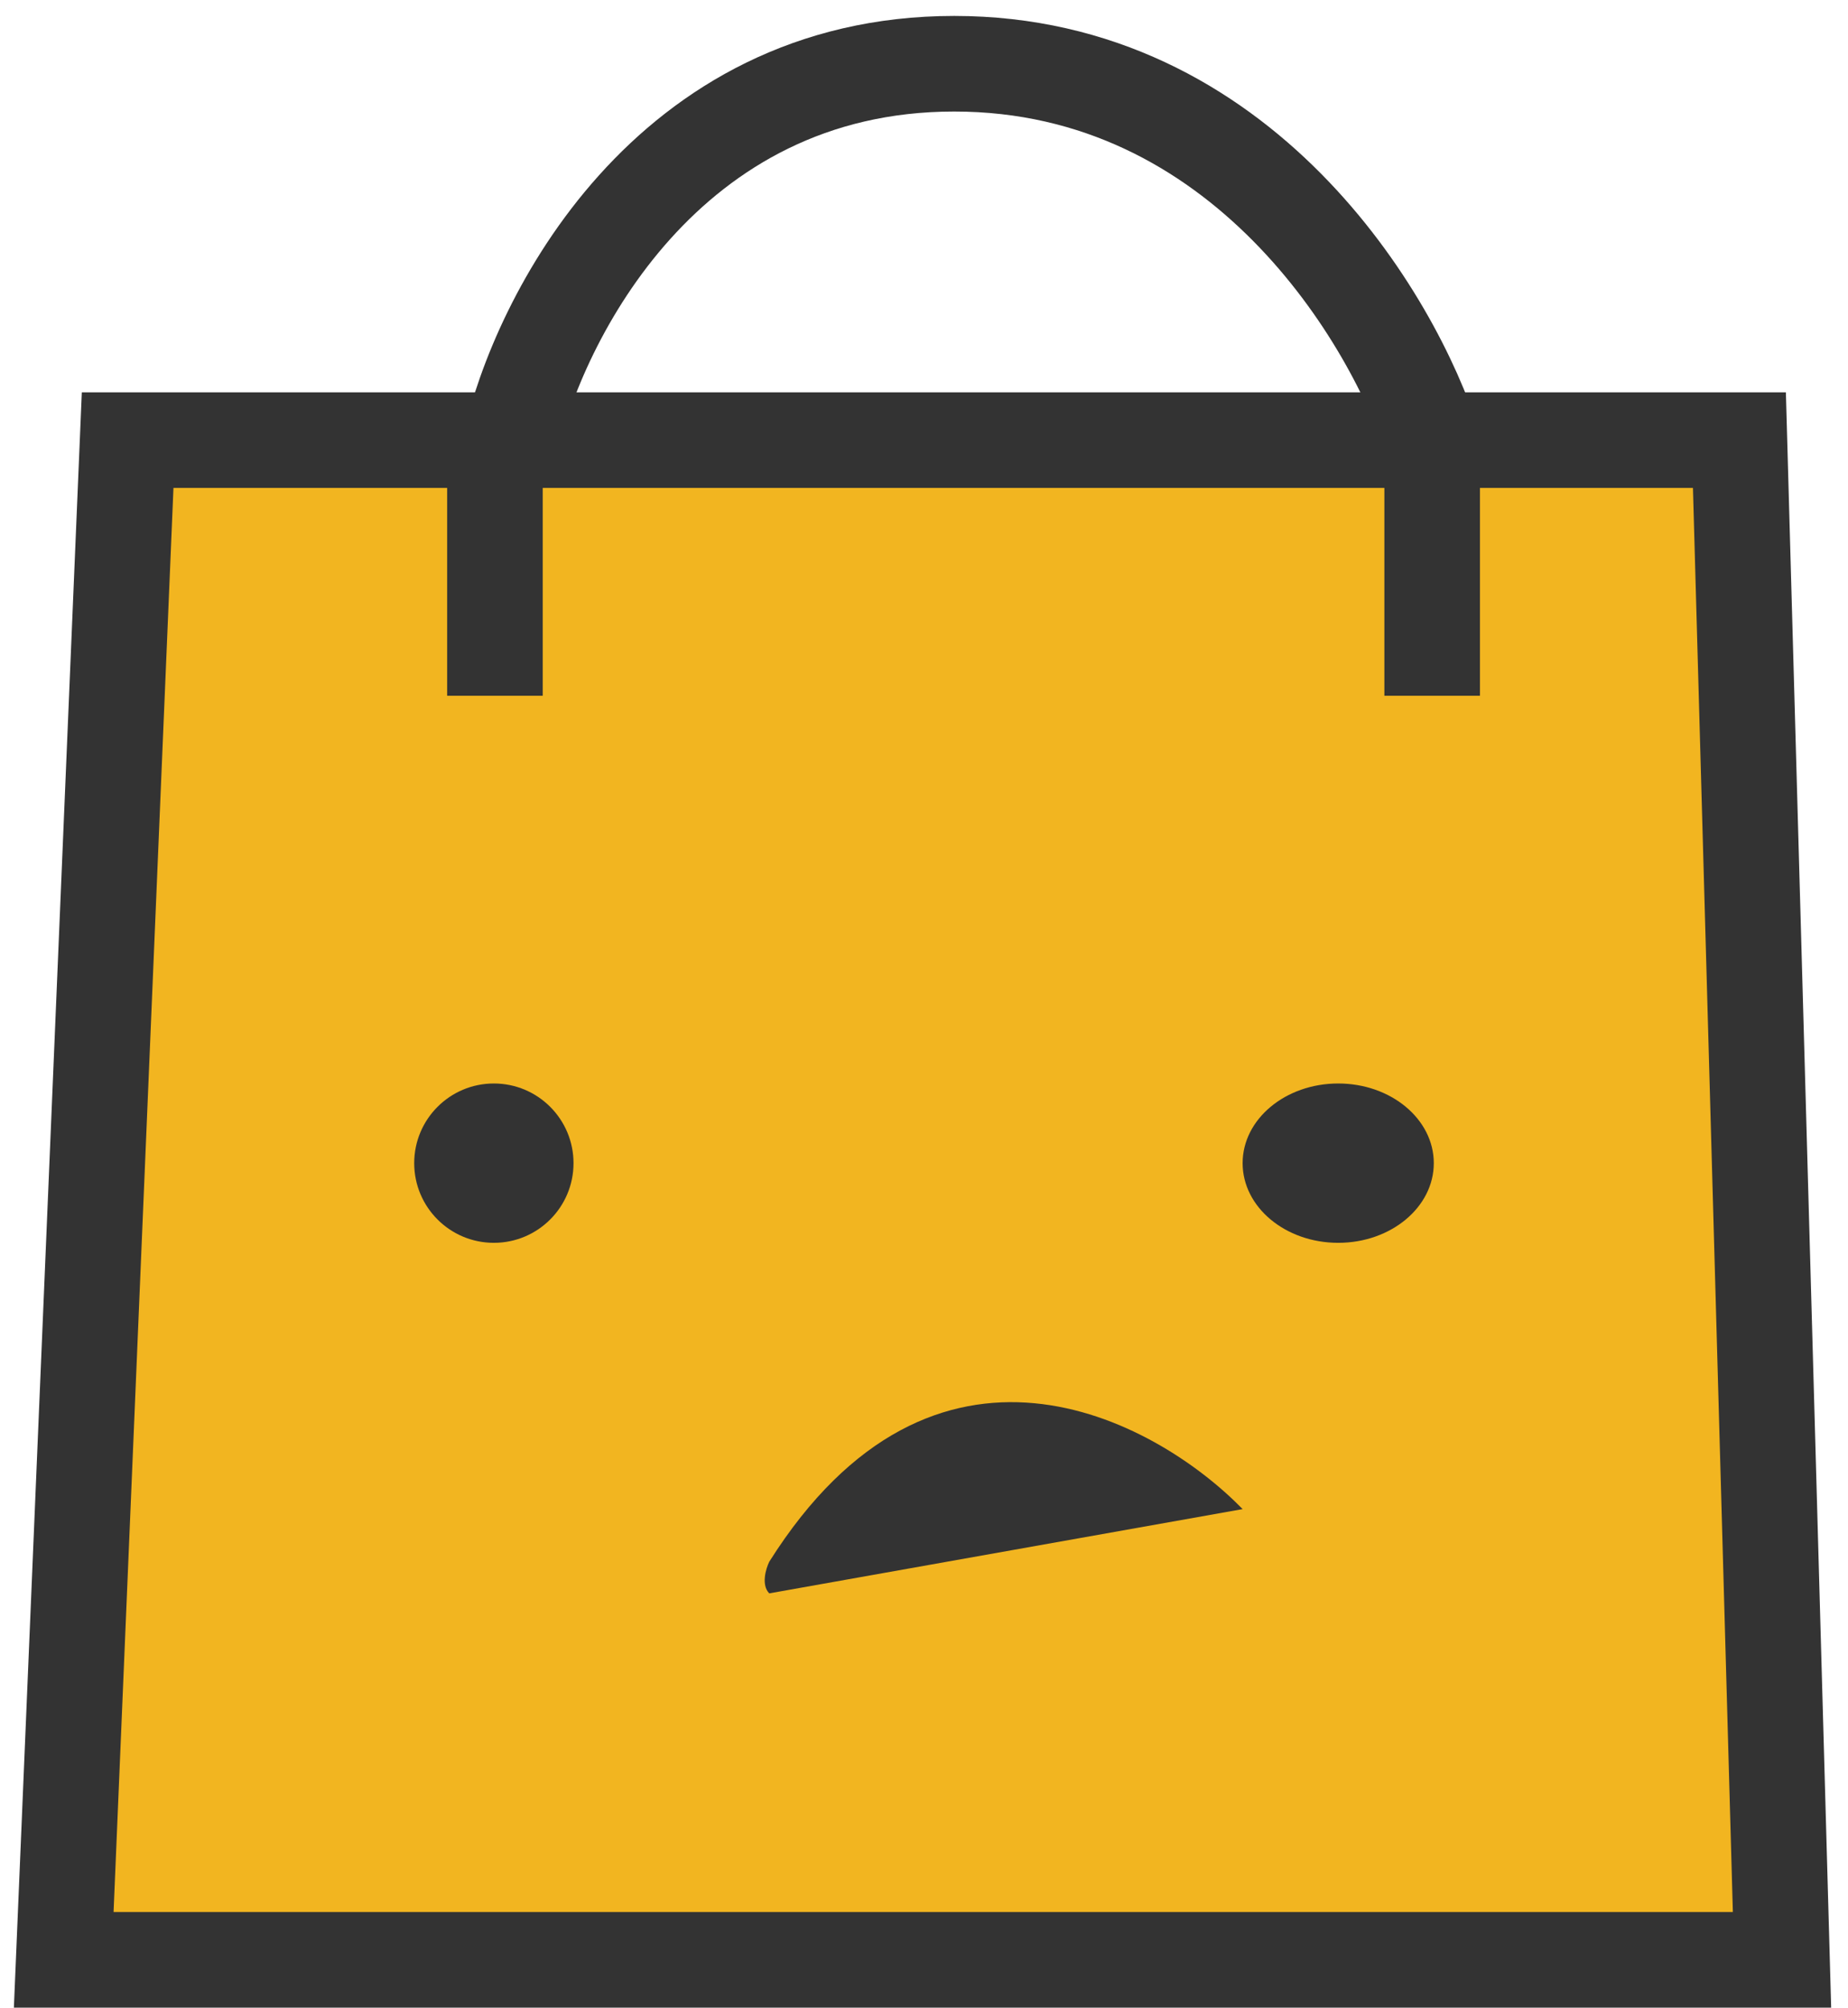
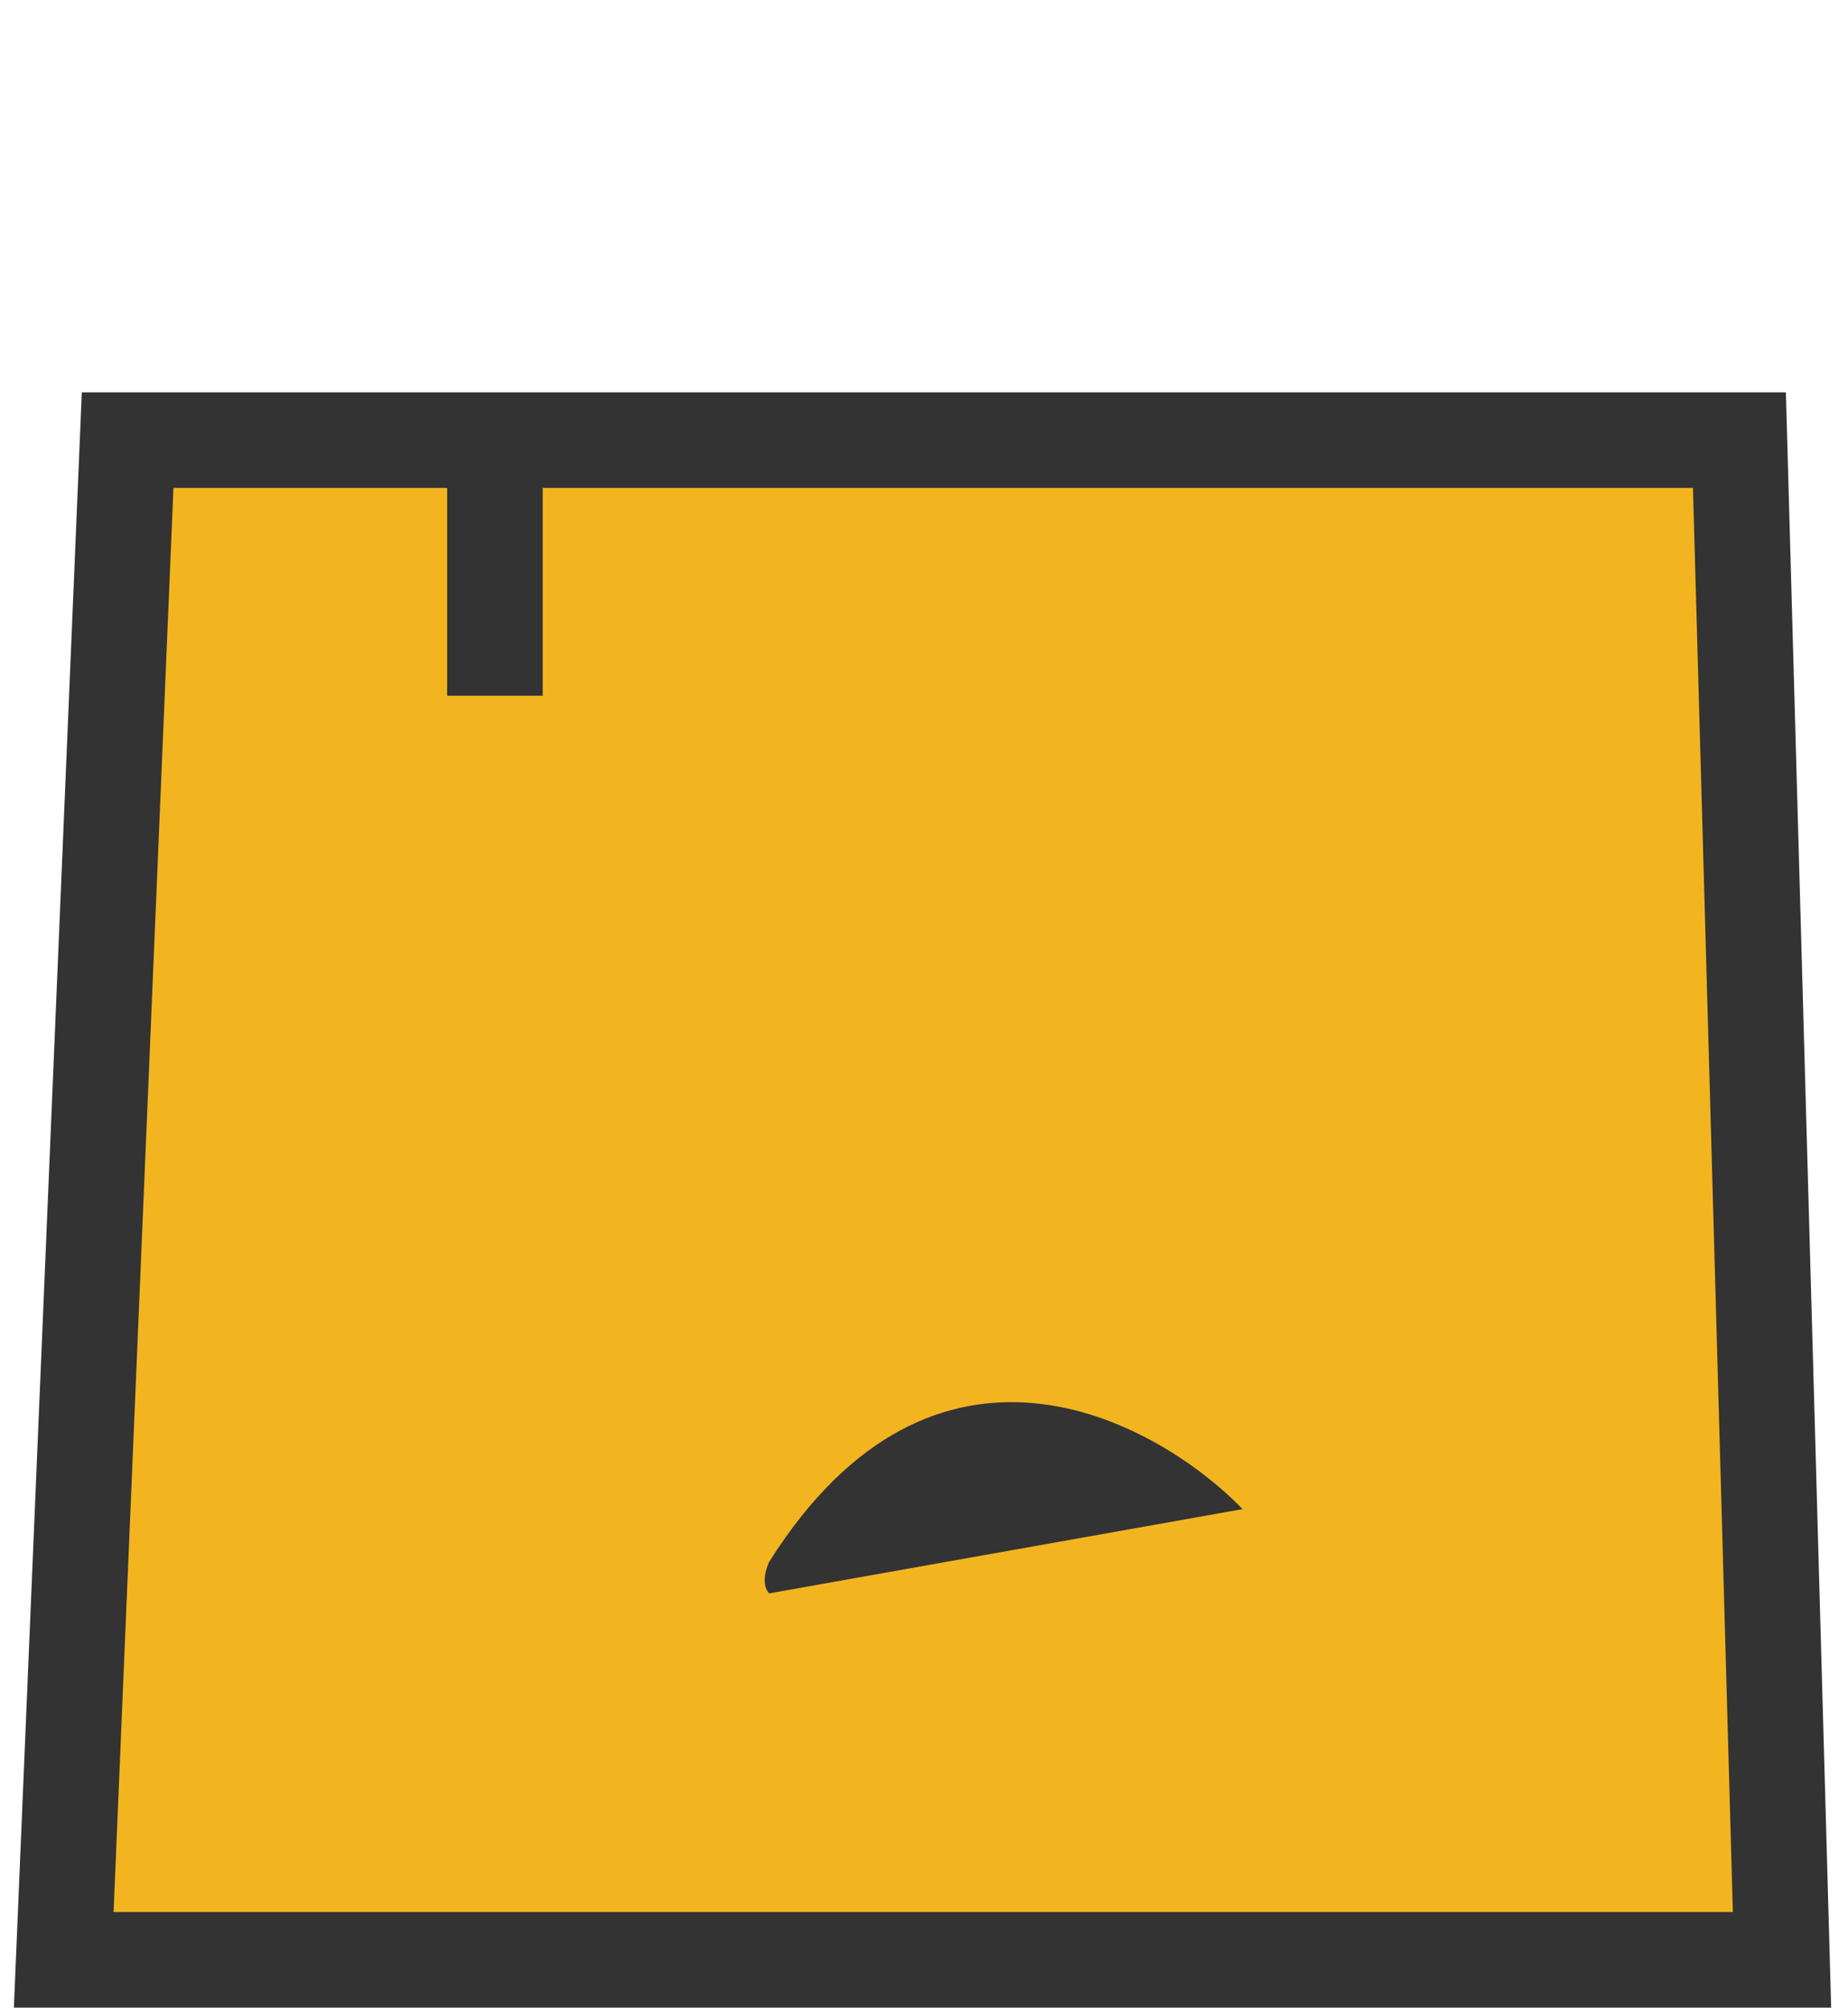
<svg xmlns="http://www.w3.org/2000/svg" fill="none" height="63" viewBox="0 0 58 63" width="58">
  <g stroke="#333" stroke-width="3">
    <path d="m2 61.5 2.006-47.689h50.586l1.337 47.689z" fill="#f2b520" />
-     <path d="m16 14c.885-4 4.915-12 13.947-12 9.032 0 13.799 8 15.053 12" />
    <path d="m15.534 13.811v8.022" />
-     <path d="m44.949 13.811v8.022" />
  </g>
  <g fill="#333">
-     <circle r="2.5" transform="matrix(1 0 0 -1 15.5 36.5)" />
-     <ellipse rx="3" ry="2.5" transform="matrix(1 0 0 -1 42 36.5)" />
    <path d="m39 47.356-14.857 2.644c-.258-.264-.108-.771 0-.992 5.168-8.197 12.058-4.518 14.857-1.653z" />
  </g>
</svg>